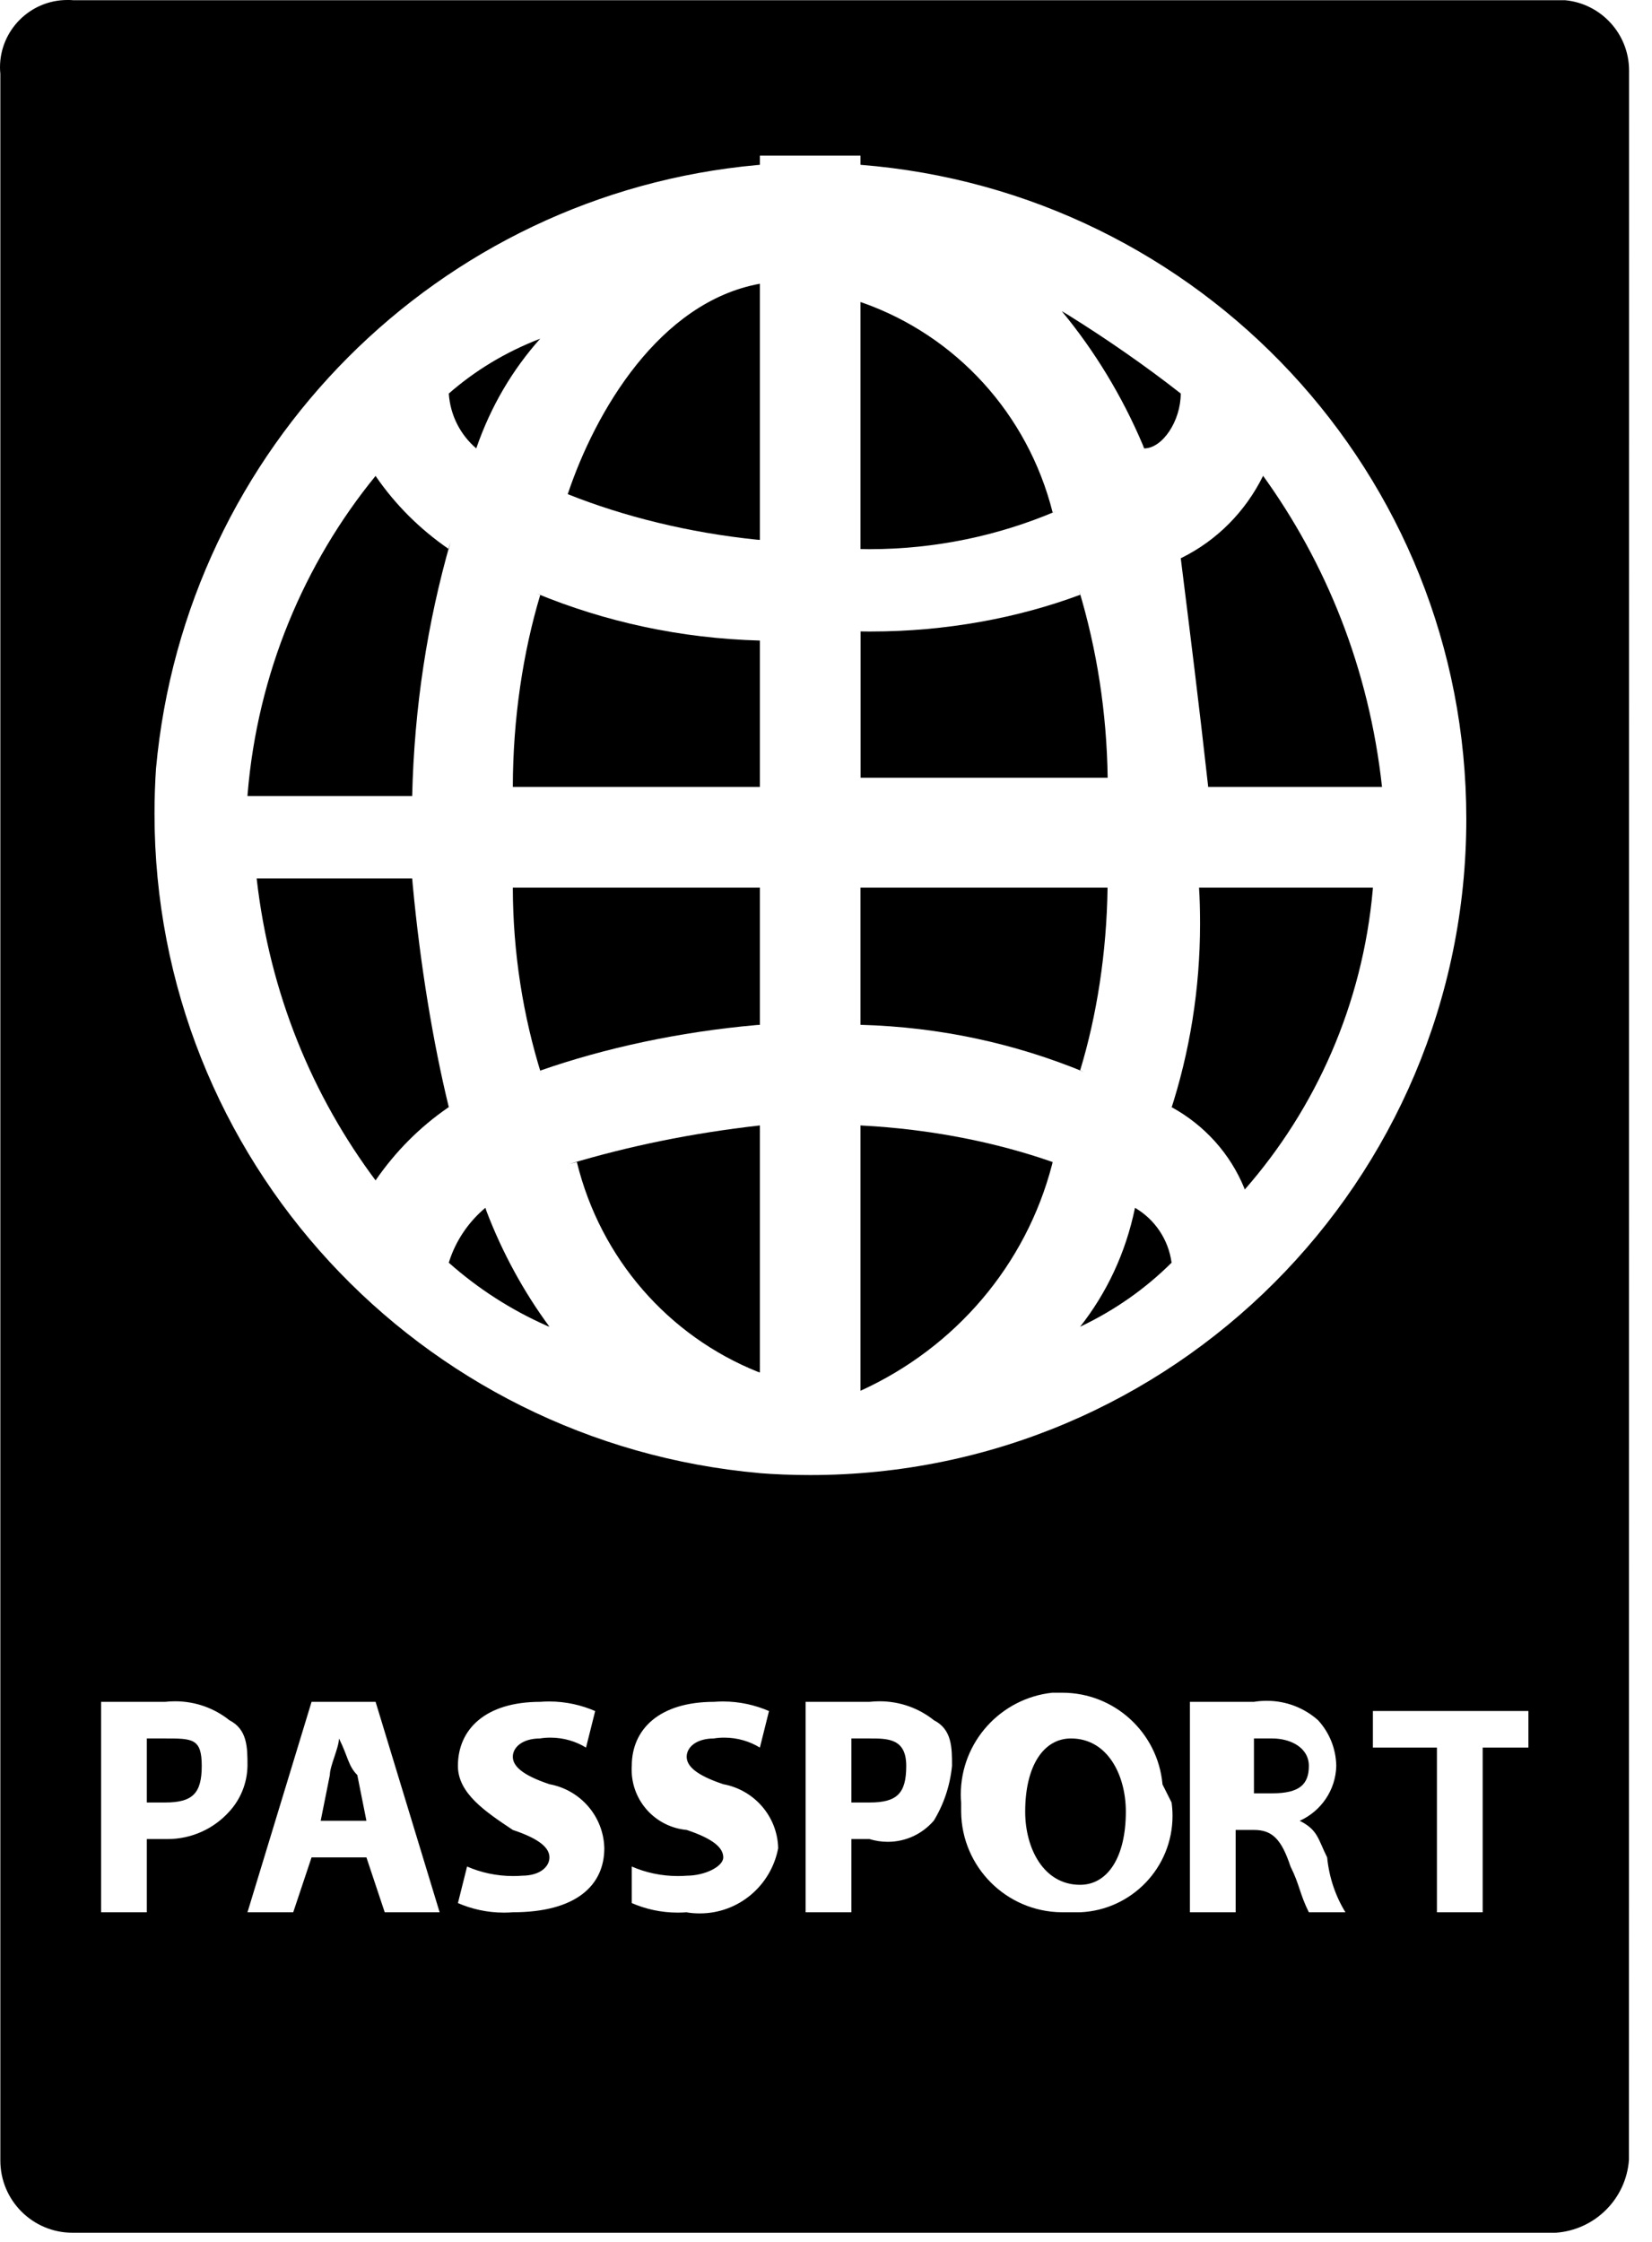
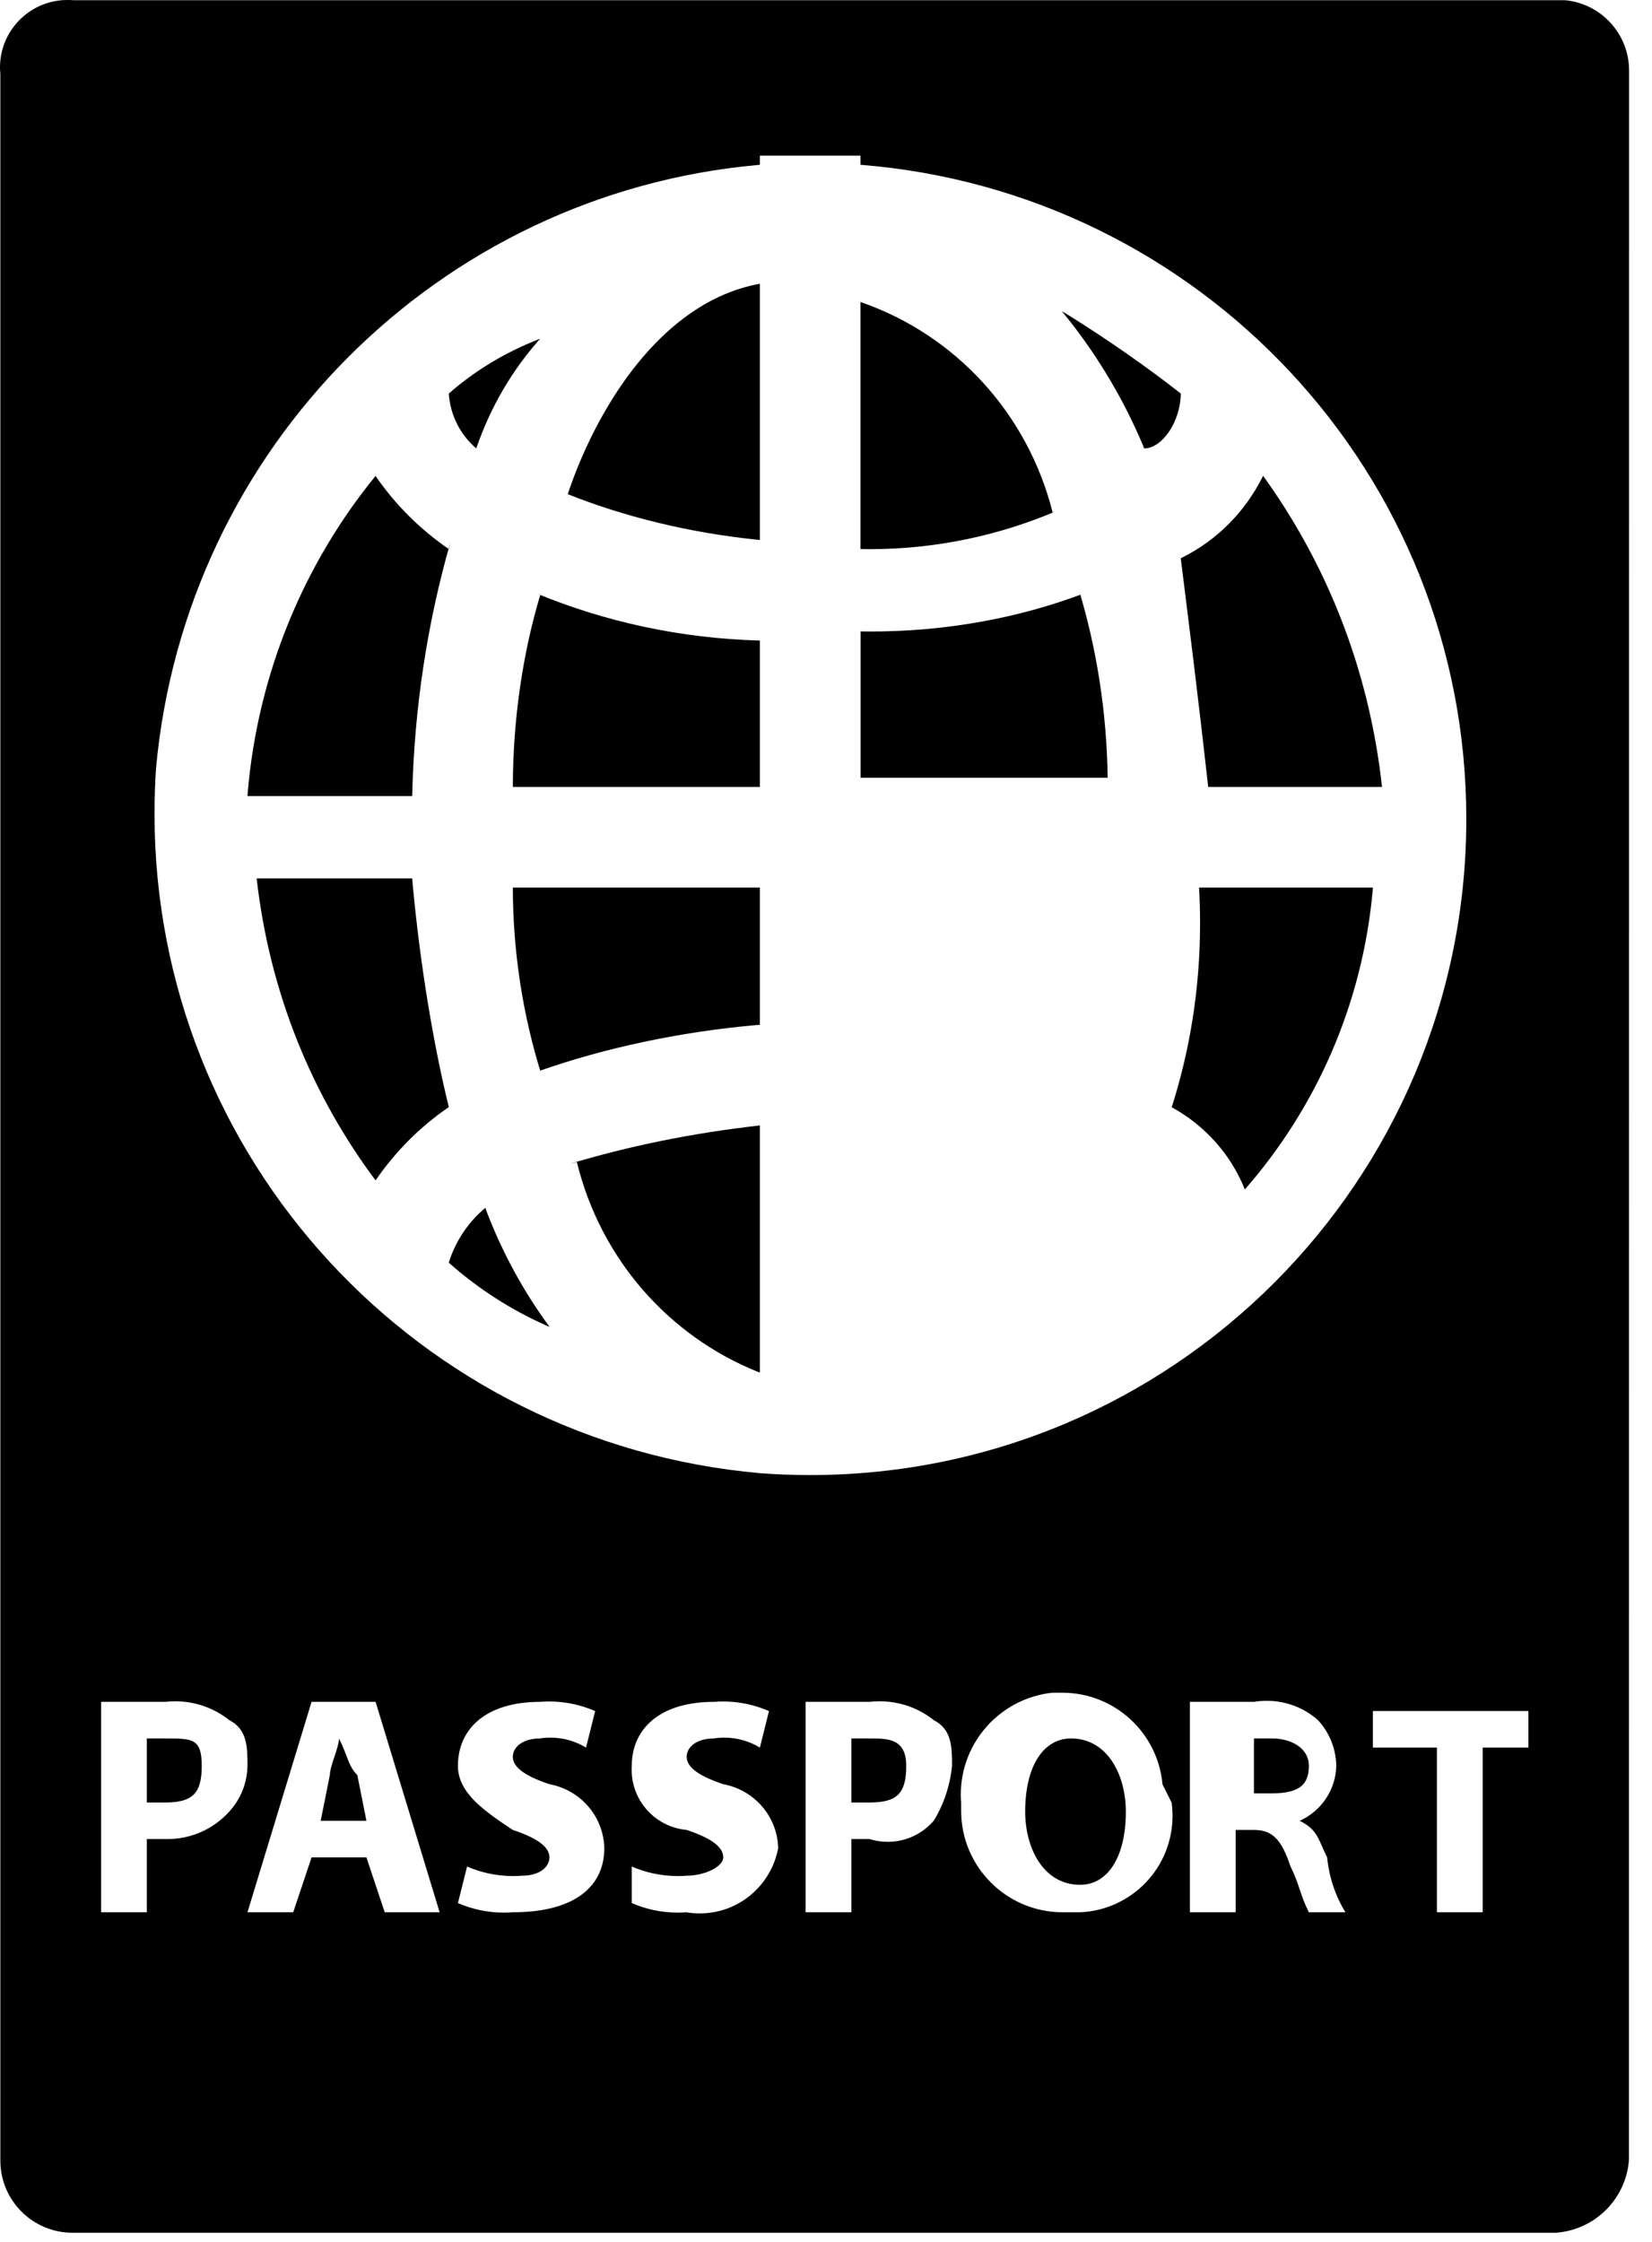
<svg xmlns="http://www.w3.org/2000/svg" width="100%" height="100%" viewBox="0 0 42 57" version="1.1" xml:space="preserve" style="fill-rule:evenodd;clip-rule:evenodd;stroke-linejoin:round;stroke-miterlimit:2;">
  <g>
    <path d="M27.228,44.2c-0.698,-0 -1.164,0.698 -1.164,1.861c0,0.93 0.466,1.86 1.396,1.86c0.698,0 1.163,-0.697 1.163,-1.86c0,-0.931 -0.465,-1.861 -1.395,-1.861Z" style="fill-rule:nonzero;" />
    <path d="M8.618,44.2c0,0.232 -0.232,0.698 -0.232,0.93l-0.233,1.163l1.163,0l-0.232,-1.163c-0.233,-0.232 -0.233,-0.465 -0.466,-0.93Z" style="fill-rule:nonzero;" />
    <path d="M4.199,44.2l-0.466,-0l0,1.628l0.466,-0c0.698,-0 0.93,-0.233 0.93,-0.93c0,-0.698 -0.232,-0.698 -0.93,-0.698Z" style="fill-rule:nonzero;" />
    <path d="M22.11,44.2l-0.465,-0l-0,1.628l0.465,-0c0.698,-0 0.93,-0.233 0.93,-0.93c0,-0.698 -0.465,-0.698 -0.93,-0.698Z" style="fill-rule:nonzero;" />
    <path d="M32.345,44.2l-0.465,-0l-0,1.395l0.465,0c0.698,0 0.931,-0.232 0.931,-0.697c-0,-0.466 -0.466,-0.698 -0.931,-0.698Z" style="fill-rule:nonzero;" />
-     <path d="M26.762,29.545c-1.442,-0.506 -3.108,-0.837 -4.841,-0.928l-0.044,-0.003l0,6.746c2.414,-1.099 4.208,-3.198 4.871,-5.754l0.014,-0.061Z" style="fill-rule:nonzero;" />
    <path d="M27.46,15.123c-1.582,0.59 -3.411,0.933 -5.318,0.933c-0.093,0 -0.186,0 -0.276,-0.003l0.014,0l0,3.722l6.281,0c-0.023,-1.666 -0.276,-3.265 -0.73,-4.774l0.032,0.122l-0.003,-0Z" style="fill-rule:nonzero;" />
    <path d="M21.877,7.679l0,6.281c0.064,-0 0.143,0.003 0.218,0.003c1.684,-0 3.289,-0.343 4.746,-0.963l-0.079,0.029c-0.634,-2.515 -2.463,-4.495 -4.832,-5.332l-0.053,-0.018Z" style="fill-rule:nonzero;" />
    <path d="M29.786,28.149c0.844,0.463 1.495,1.19 1.852,2.068l0.009,0.026c1.809,-2.065 2.995,-4.711 3.254,-7.624l0.003,-0.052l-4.42,-0c0.018,0.273 0.026,0.596 0.026,0.918c0,1.666 -0.264,3.271 -0.756,4.775l0.032,-0.108l0,-0.003Z" style="fill-rule:nonzero;" />
    <path d="M11.41,32.104c0.732,0.651 1.576,1.198 2.497,1.605l0.062,0.023c-0.643,-0.872 -1.193,-1.87 -1.6,-2.937l-0.029,-0.087c-0.43,0.361 -0.753,0.835 -0.924,1.375l-0.006,0.021Z" style="fill-rule:nonzero;" />
    <path d="M30.019,10.005c-0.872,-0.683 -1.858,-1.372 -2.882,-2.009l-0.142,-0.084c0.829,1.003 1.532,2.154 2.059,3.399l0.034,0.09c0.466,0 0.931,-0.698 0.931,-1.396Z" style="fill-rule:nonzero;" />
-     <path d="M27.46,33.732c0.899,-0.427 1.666,-0.974 2.326,-1.628c-0.081,-0.599 -0.433,-1.102 -0.921,-1.39l-0.009,-0.006c-0.239,1.16 -0.727,2.178 -1.407,3.039l0.011,-0.015Z" style="fill-rule:nonzero;" />
    <path d="M30.717,20.008l4.419,-0c-0.328,-2.998 -1.413,-5.693 -3.056,-7.956l0.032,0.047c-0.453,0.916 -1.177,1.64 -2.067,2.082l-0.026,0.011c0.233,1.861 0.465,3.722 0.698,5.816Z" style="fill-rule:nonzero;" />
-     <path d="M28.158,22.567l-6.281,-0l0,3.489c2.024,0.055 3.934,0.477 5.688,1.201l-0.105,-0.038c0.422,-1.387 0.675,-2.986 0.698,-4.641l-0,-0.011Z" style="fill-rule:nonzero;" />
    <path d="M13.736,8.61c-0.896,0.346 -1.666,0.817 -2.335,1.404l0.009,-0.009c0.038,0.562 0.299,1.053 0.695,1.393l0.003,0.003c0.372,-1.079 0.927,-2.009 1.634,-2.8l-0.006,0.009Z" style="fill-rule:nonzero;" />
    <path d="M11.41,13.96c-0.736,-0.506 -1.355,-1.125 -1.847,-1.838l-0.014,-0.023c-1.815,2.224 -3.001,5.024 -3.254,8.089l-0.003,0.052l4.187,0c0.053,-2.256 0.387,-4.411 0.974,-6.46l-0.043,0.18Z" style="fill-rule:nonzero;" />
    <path d="M19.319,34.895l-0,-6.281c-1.748,0.198 -3.324,0.524 -4.847,0.98l0.194,-0.049c0.602,2.463 2.335,4.423 4.6,5.333l0.053,0.017Z" style="fill-rule:nonzero;" />
    <path d="M41.417,1.864l0,-0.07c0,-0.933 -0.712,-1.701 -1.622,-1.788l-37.925,-0c-0.047,-0.006 -0.102,-0.006 -0.157,-0.006c-0.945,0 -1.713,0.768 -1.713,1.713c0,0.055 0.003,0.11 0.009,0.162l-0,-0.005l-0,53.062c-0,1.015 0.823,1.835 1.834,1.835l37.71,-0c0.998,-0.07 1.791,-0.864 1.861,-1.855l0,-0.006l0.003,-53.042Zm-37.451,17.679c0.742,-8.165 7.188,-14.612 15.286,-15.347l0.067,-0.006l-0,-0.233l2.558,0l0,0.233c8.645,0.686 15.402,7.868 15.402,16.632c0,9.211 -7.467,16.681 -16.681,16.681c-0.451,0 -0.896,-0.017 -1.338,-0.052l0.059,0.003c-8.657,-0.765 -15.391,-7.979 -15.391,-16.769c0,-0.401 0.015,-0.802 0.041,-1.195l-0.003,0.053Zm0.233,27.215l-0.466,0l0,1.861l-1.163,0l0,-5.35l1.629,0c0.075,-0.009 0.163,-0.014 0.253,-0.014c0.523,-0 1.003,0.18 1.381,0.482l-0.006,-0.003c0.465,0.233 0.465,0.698 0.465,1.164c-0.009,0.45 -0.183,0.857 -0.465,1.163c-0.387,0.43 -0.948,0.697 -1.57,0.697l-0.061,0l0.003,0Zm5.582,1.861l-0.465,-1.395l-1.395,-0l-0.466,1.395l-1.163,0l1.629,-5.35l1.628,0l1.628,5.35l-1.396,0Zm3.257,0c-0.067,0.006 -0.148,0.009 -0.227,0.009c-0.421,0 -0.823,-0.09 -1.186,-0.25l0.017,0.009l0.233,-0.931c0.343,0.151 0.747,0.242 1.169,0.242c0.078,-0 0.16,-0.003 0.238,-0.009l-0.011,-0c0.465,-0 0.698,-0.233 0.698,-0.465c-0,-0.233 -0.233,-0.466 -0.931,-0.698c-0.698,-0.465 -1.396,-0.931 -1.396,-1.628c0,-0.931 0.698,-1.629 2.094,-1.629c0.067,-0.006 0.148,-0.009 0.227,-0.009c0.421,0 0.823,0.091 1.186,0.251l-0.017,-0.009l-0.233,0.93c-0.256,-0.157 -0.57,-0.253 -0.901,-0.253c-0.093,0 -0.184,0.006 -0.271,0.021l0.009,-0c-0.465,-0 -0.698,0.232 -0.698,0.465c0,0.233 0.233,0.465 0.931,0.698c0.785,0.145 1.375,0.814 1.395,1.625l0,0.003c0,0.93 -0.698,1.628 -2.326,1.628Zm4.42,0c-0.067,0.006 -0.149,0.009 -0.227,0.009c-0.422,0 -0.823,-0.09 -1.186,-0.25l0.017,0.009l0,-0.931c0.343,0.151 0.747,0.242 1.169,0.242c0.078,-0 0.16,-0.003 0.238,-0.009l-0.011,-0c0.465,-0 0.93,-0.233 0.93,-0.465c0,-0.233 -0.232,-0.466 -0.93,-0.698c-0.788,-0.073 -1.399,-0.73 -1.399,-1.533c0,-0.034 0,-0.066 0.003,-0.101l0,0.006c0,-0.931 0.698,-1.629 2.094,-1.629c0.066,-0.006 0.148,-0.009 0.226,-0.009c0.422,0 0.823,0.091 1.187,0.251l-0.018,-0.009l-0.232,0.93c-0.256,-0.157 -0.57,-0.253 -0.902,-0.253c-0.093,0 -0.183,0.006 -0.27,0.021l0.009,-0c-0.466,-0 -0.698,0.232 -0.698,0.465c-0,0.233 0.232,0.465 0.93,0.698c0.785,0.145 1.376,0.814 1.396,1.625l-0,0.003c-0.18,0.948 -1.003,1.657 -1.992,1.657c-0.119,0 -0.233,-0.008 -0.346,-0.029l0.012,0.003l-0,-0.003Zm6.28,-2.326c-0.285,0.329 -0.7,0.535 -1.169,0.535c-0.162,0 -0.322,-0.026 -0.471,-0.072l0.012,0.002l-0.465,0l-0,1.861l-1.163,0l-0,-5.35l1.628,0c0.076,-0.009 0.163,-0.014 0.253,-0.014c0.523,-0 1.003,0.18 1.381,0.482l-0.006,-0.003c0.466,0.233 0.466,0.698 0.466,1.164c-0.053,0.523 -0.219,0.997 -0.474,1.41l0.008,-0.015Zm6.048,-0.465c0.015,0.102 0.024,0.221 0.024,0.34c-0,1.32 -1.041,2.393 -2.344,2.451l-0.471,0c-1.407,-0.011 -2.547,-1.151 -2.559,-2.558l0,-0.233c-0.006,-0.061 -0.009,-0.131 -0.009,-0.201c0,-1.343 1.018,-2.448 2.324,-2.59l0.256,-0c1.331,-0 2.425,1.017 2.547,2.317l-0,0.012l0.232,0.462Zm3.49,2.791c-0.233,-0.465 -0.233,-0.698 -0.466,-1.163c-0.232,-0.698 -0.465,-0.93 -0.93,-0.93l-0.465,-0l-0,2.093l-1.163,0l-0,-5.35l1.628,0c0.099,-0.017 0.212,-0.026 0.328,-0.026c0.501,0 0.957,0.186 1.303,0.494l-0.003,-0.003c0.282,0.306 0.457,0.713 0.465,1.161l0,0.003c-0.014,0.619 -0.389,1.148 -0.921,1.392l-0.009,0.003c0.465,0.233 0.465,0.465 0.698,0.931c0.052,0.523 0.218,0.997 0.474,1.41l-0.009,-0.015l-0.93,0Zm5.815,-4.187l-1.396,0l0,4.187l-1.163,0l0,-4.187l-1.628,0l-0,-0.93l3.954,-0l0,0.93l0.233,0Z" style="fill-rule:nonzero;" />
    <path d="M11.41,28.149c-0.399,-1.637 -0.727,-3.62 -0.916,-5.644l-0.015,-0.171l-3.954,-0c0.331,2.919 1.416,5.539 3.053,7.717l-0.029,-0.041c0.506,-0.735 1.125,-1.355 1.837,-1.846l0.024,-0.015Z" style="fill-rule:nonzero;" />
    <path d="M19.319,22.567l-6.281,-0c0.003,1.66 0.259,3.262 0.73,4.765l-0.032,-0.113c1.631,-0.57 3.527,-0.983 5.492,-1.157l0.091,-0.006l-0,-3.489Z" style="fill-rule:nonzero;" />
    <path d="M19.319,7.214c-2.559,0.465 -4.187,3.257 -4.885,5.35c1.427,0.57 3.082,0.98 4.806,1.157l0.079,0.006l-0,-6.513Z" style="fill-rule:nonzero;" />
    <path d="M19.319,20.008l-0,-3.722c-2.024,-0.055 -3.934,-0.477 -5.688,-1.201l0.105,0.038c-0.439,1.462 -0.695,3.143 -0.698,4.882l0,0.003l6.281,-0Z" style="fill-rule:nonzero;" />
  </g>
</svg>